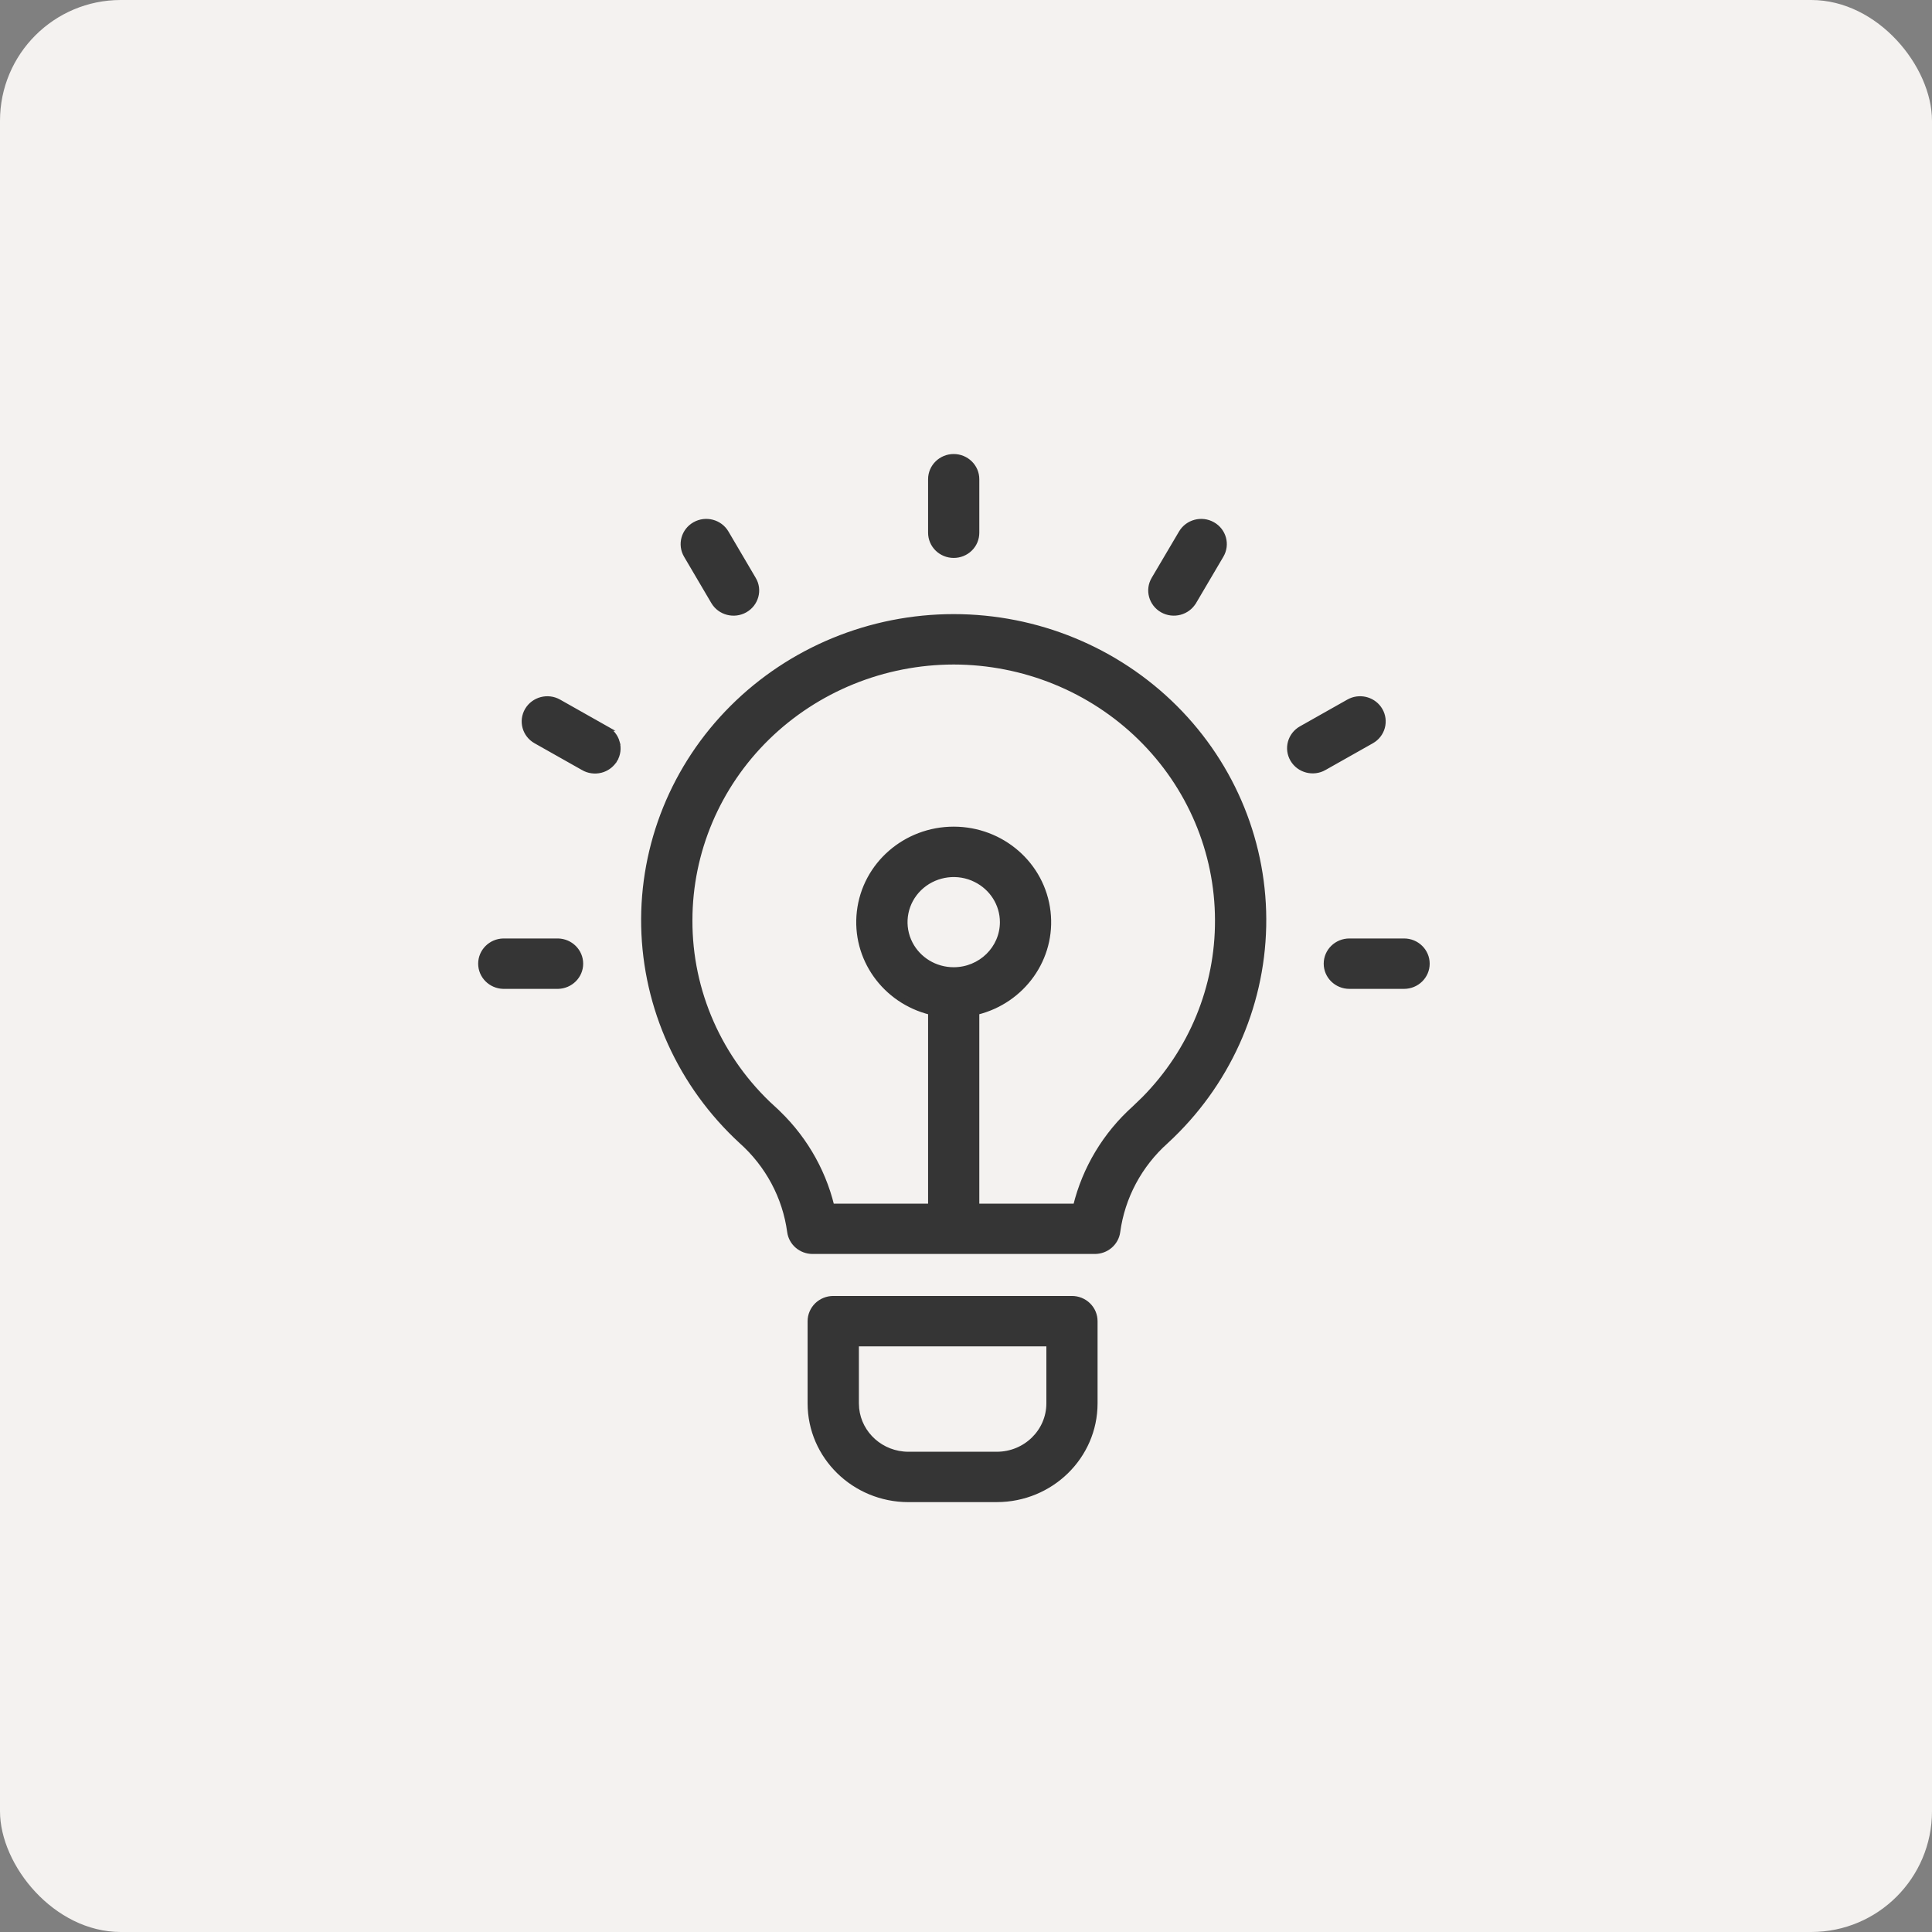
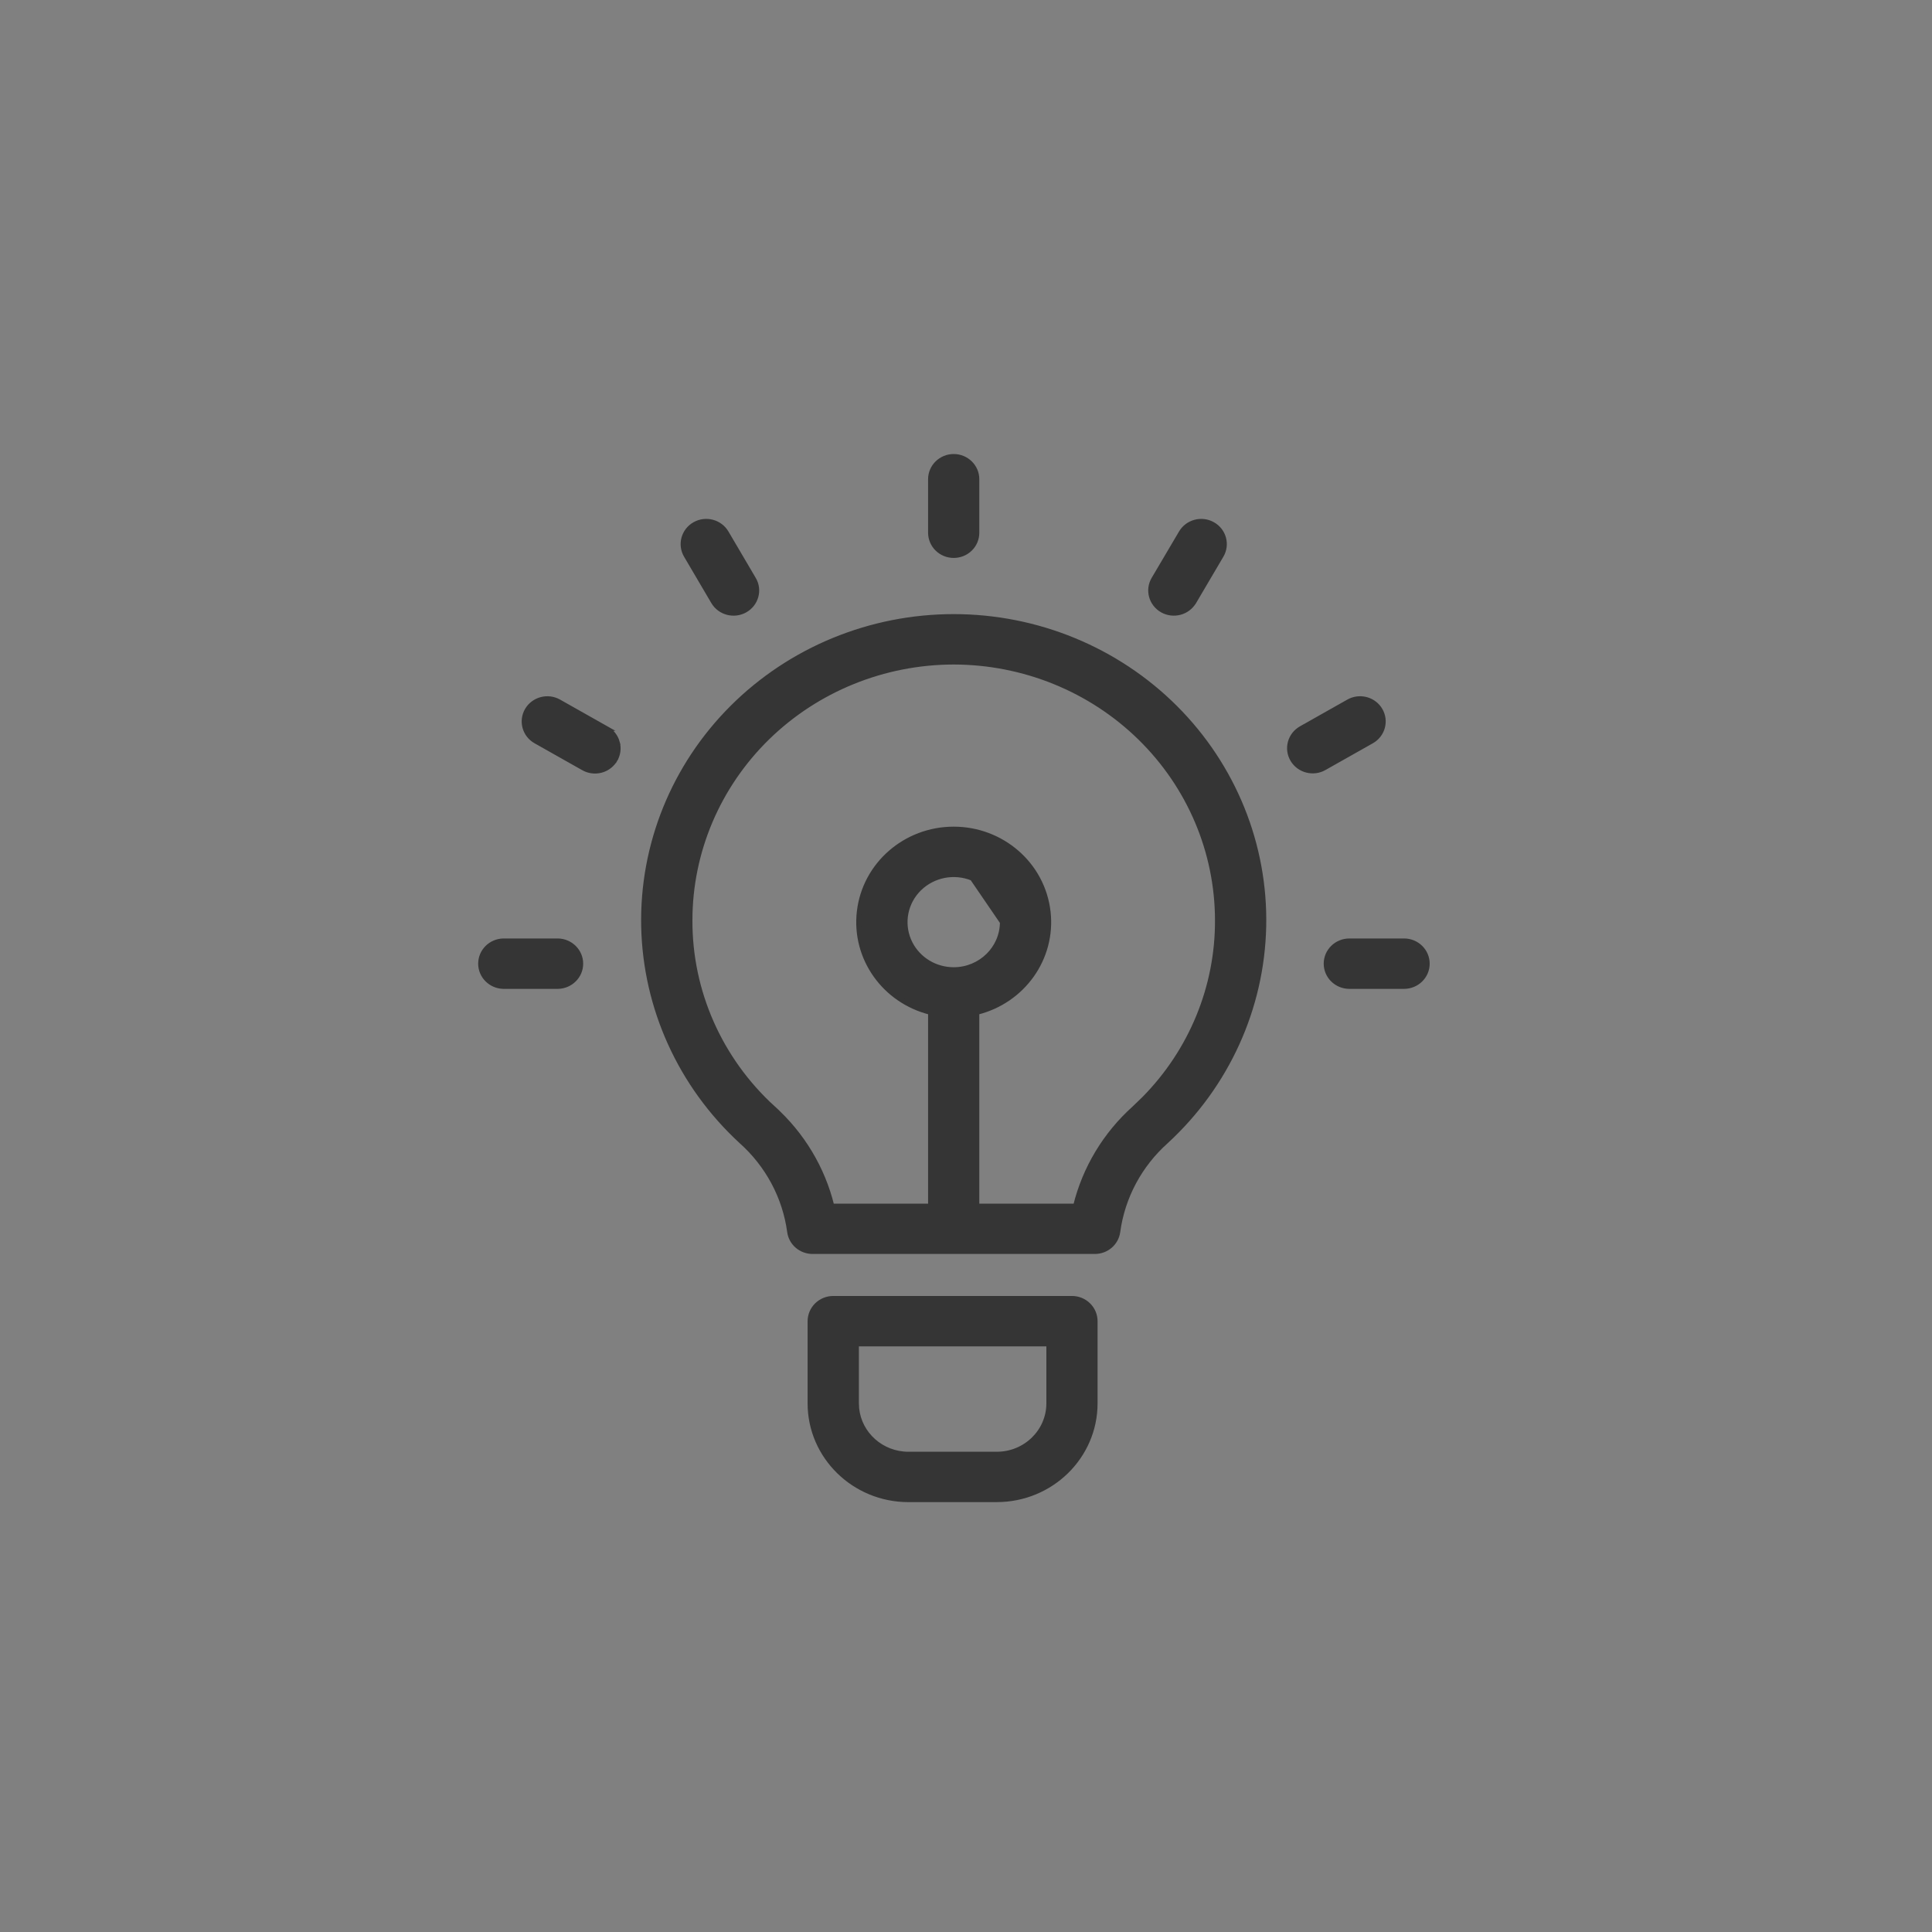
<svg xmlns="http://www.w3.org/2000/svg" width="80" height="80" viewBox="0 0 80 80" fill="none">
  <rect x="0" y="0" width="80" height="80" fill="#808080" stroke="none" />
-   <rect width="80" height="80" rx="5" fill="#F4F2F0" />
-   <path d="M44.387 53.763C44.641 53.763 44.886 53.862 45.066 54.039C45.247 54.216 45.348 54.457 45.348 54.707V58.112C45.346 60.315 43.522 62.097 41.276 62.099L37.614 62.1C35.369 62.098 33.543 60.315 33.541 58.112V54.707C33.541 54.457 33.644 54.216 33.824 54.039C34.005 53.863 34.248 53.763 34.504 53.763H44.387ZM35.465 58.111L35.476 58.326C35.587 59.385 36.501 60.212 37.614 60.214H41.278C42.466 60.212 43.426 59.271 43.428 58.112V55.651H35.465V58.111ZM39.49 25.529C42.942 25.529 46.246 26.89 48.663 29.302C51.078 31.714 52.402 34.977 52.331 38.357C52.26 41.736 50.804 44.943 48.29 47.258L48.289 47.259C47.191 48.238 46.481 49.566 46.287 51.006C46.223 51.477 45.815 51.824 45.335 51.824H33.647C33.167 51.824 32.759 51.477 32.695 51.006C32.501 49.566 31.79 48.238 30.692 47.259L30.691 47.258C28.177 44.943 26.721 41.736 26.65 38.357C26.581 34.977 27.903 31.714 30.319 29.302C32.734 26.89 36.041 25.529 39.49 25.529ZM39.49 27.416C36.594 27.42 33.819 28.547 31.771 30.55C29.725 32.554 28.574 35.27 28.572 38.102V38.103C28.559 41.052 29.805 43.871 32.009 45.883H32.008C33.217 46.966 34.065 48.38 34.447 49.94H38.53V41.92C36.624 41.45 35.357 39.672 35.58 37.749C35.806 35.798 37.491 34.33 39.491 34.33C41.491 34.33 43.175 35.798 43.401 37.749C43.625 39.672 42.358 41.45 40.451 41.92V49.94H44.535C44.918 48.38 45.767 46.966 46.976 45.883L47.377 45.496C49.328 43.518 50.422 40.867 50.41 38.103V38.102C50.406 35.27 49.256 32.554 47.208 30.55C45.162 28.547 42.386 27.42 39.49 27.416ZM23.108 38.96C23.628 38.972 24.048 39.389 24.048 39.904C24.048 40.418 23.628 40.834 23.108 40.847H20.839C20.32 40.834 19.9 40.418 19.9 39.904C19.9 39.389 20.32 38.972 20.839 38.96H23.108ZM58.14 38.96C58.668 38.96 59.1 39.381 59.1 39.904C59.1 40.426 58.668 40.846 58.14 40.847H55.875C55.345 40.847 54.912 40.426 54.912 39.904C54.912 39.38 55.345 38.96 55.875 38.96H58.14ZM40.261 36.367C39.509 36.062 38.643 36.231 38.067 36.794C37.492 37.357 37.321 38.202 37.632 38.938L37.695 39.072C38.035 39.729 38.726 40.151 39.49 40.151C40.604 40.15 41.502 39.269 41.504 38.185C41.504 37.441 41.073 36.763 40.398 36.43L40.261 36.367ZM21.831 29.401C22.098 28.951 22.685 28.796 23.145 29.057L25.105 30.164H25.104C25.328 30.286 25.494 30.492 25.562 30.736H25.561C25.632 30.98 25.598 31.241 25.469 31.461L25.382 31.41L25.468 31.461C25.354 31.652 25.178 31.797 24.969 31.873L24.877 31.901C24.63 31.963 24.365 31.926 24.145 31.798V31.797L22.184 30.69C21.723 30.431 21.565 29.854 21.831 29.401ZM55.924 29.013C56.368 28.816 56.901 28.978 57.15 29.401C57.278 29.618 57.312 29.877 57.246 30.118C57.18 30.36 57.018 30.566 56.798 30.69L54.835 31.798V31.799C54.376 32.057 53.79 31.904 53.524 31.453C53.258 31.001 53.416 30.424 53.876 30.164L55.837 29.057L55.924 29.013ZM28.764 21.713C29.223 21.452 29.812 21.607 30.077 22.059L31.205 23.977H31.206C31.475 24.429 31.313 25.008 30.854 25.268C30.397 25.526 29.808 25.374 29.542 24.923L28.412 23.002C28.146 22.549 28.306 21.972 28.764 21.713ZM48.907 22.059C49.173 21.608 49.76 21.452 50.219 21.713C50.679 21.972 50.837 22.549 50.571 23.002L49.44 24.923H49.438C49.173 25.372 48.587 25.526 48.128 25.268H48.127C47.668 25.006 47.507 24.43 47.775 23.977L48.907 22.059ZM39.491 18.9C40.019 18.901 40.451 19.321 40.451 19.843V22.059C40.451 22.308 40.352 22.55 40.171 22.727C39.991 22.904 39.745 23.003 39.491 23.003C39.238 23.003 38.992 22.904 38.812 22.727C38.631 22.55 38.53 22.308 38.53 22.059V19.843C38.53 19.321 38.963 18.9 39.491 18.9Z" fill="#353535" stroke="#353535" stroke-width="0.2" />
+   <path d="M44.387 53.763C44.641 53.763 44.886 53.862 45.066 54.039C45.247 54.216 45.348 54.457 45.348 54.707V58.112C45.346 60.315 43.522 62.097 41.276 62.099L37.614 62.1C35.369 62.098 33.543 60.315 33.541 58.112V54.707C33.541 54.457 33.644 54.216 33.824 54.039C34.005 53.863 34.248 53.763 34.504 53.763H44.387ZM35.465 58.111L35.476 58.326C35.587 59.385 36.501 60.212 37.614 60.214H41.278C42.466 60.212 43.426 59.271 43.428 58.112V55.651H35.465V58.111ZM39.49 25.529C42.942 25.529 46.246 26.89 48.663 29.302C51.078 31.714 52.402 34.977 52.331 38.357C52.26 41.736 50.804 44.943 48.29 47.258L48.289 47.259C47.191 48.238 46.481 49.566 46.287 51.006C46.223 51.477 45.815 51.824 45.335 51.824H33.647C33.167 51.824 32.759 51.477 32.695 51.006C32.501 49.566 31.79 48.238 30.692 47.259L30.691 47.258C28.177 44.943 26.721 41.736 26.65 38.357C26.581 34.977 27.903 31.714 30.319 29.302C32.734 26.89 36.041 25.529 39.49 25.529ZM39.49 27.416C36.594 27.42 33.819 28.547 31.771 30.55C29.725 32.554 28.574 35.27 28.572 38.102V38.103C28.559 41.052 29.805 43.871 32.009 45.883H32.008C33.217 46.966 34.065 48.38 34.447 49.94H38.53V41.92C36.624 41.45 35.357 39.672 35.58 37.749C35.806 35.798 37.491 34.33 39.491 34.33C41.491 34.33 43.175 35.798 43.401 37.749C43.625 39.672 42.358 41.45 40.451 41.92V49.94H44.535C44.918 48.38 45.767 46.966 46.976 45.883L47.377 45.496C49.328 43.518 50.422 40.867 50.41 38.103V38.102C50.406 35.27 49.256 32.554 47.208 30.55C45.162 28.547 42.386 27.42 39.49 27.416ZM23.108 38.96C23.628 38.972 24.048 39.389 24.048 39.904C24.048 40.418 23.628 40.834 23.108 40.847H20.839C20.32 40.834 19.9 40.418 19.9 39.904C19.9 39.389 20.32 38.972 20.839 38.96H23.108ZM58.14 38.96C58.668 38.96 59.1 39.381 59.1 39.904C59.1 40.426 58.668 40.846 58.14 40.847H55.875C55.345 40.847 54.912 40.426 54.912 39.904C54.912 39.38 55.345 38.96 55.875 38.96H58.14ZM40.261 36.367C39.509 36.062 38.643 36.231 38.067 36.794C37.492 37.357 37.321 38.202 37.632 38.938L37.695 39.072C38.035 39.729 38.726 40.151 39.49 40.151C40.604 40.15 41.502 39.269 41.504 38.185L40.261 36.367ZM21.831 29.401C22.098 28.951 22.685 28.796 23.145 29.057L25.105 30.164H25.104C25.328 30.286 25.494 30.492 25.562 30.736H25.561C25.632 30.98 25.598 31.241 25.469 31.461L25.382 31.41L25.468 31.461C25.354 31.652 25.178 31.797 24.969 31.873L24.877 31.901C24.63 31.963 24.365 31.926 24.145 31.798V31.797L22.184 30.69C21.723 30.431 21.565 29.854 21.831 29.401ZM55.924 29.013C56.368 28.816 56.901 28.978 57.15 29.401C57.278 29.618 57.312 29.877 57.246 30.118C57.18 30.36 57.018 30.566 56.798 30.69L54.835 31.798V31.799C54.376 32.057 53.79 31.904 53.524 31.453C53.258 31.001 53.416 30.424 53.876 30.164L55.837 29.057L55.924 29.013ZM28.764 21.713C29.223 21.452 29.812 21.607 30.077 22.059L31.205 23.977H31.206C31.475 24.429 31.313 25.008 30.854 25.268C30.397 25.526 29.808 25.374 29.542 24.923L28.412 23.002C28.146 22.549 28.306 21.972 28.764 21.713ZM48.907 22.059C49.173 21.608 49.76 21.452 50.219 21.713C50.679 21.972 50.837 22.549 50.571 23.002L49.44 24.923H49.438C49.173 25.372 48.587 25.526 48.128 25.268H48.127C47.668 25.006 47.507 24.43 47.775 23.977L48.907 22.059ZM39.491 18.9C40.019 18.901 40.451 19.321 40.451 19.843V22.059C40.451 22.308 40.352 22.55 40.171 22.727C39.991 22.904 39.745 23.003 39.491 23.003C39.238 23.003 38.992 22.904 38.812 22.727C38.631 22.55 38.53 22.308 38.53 22.059V19.843C38.53 19.321 38.963 18.9 39.491 18.9Z" fill="#353535" stroke="#353535" stroke-width="0.2" />
</svg>